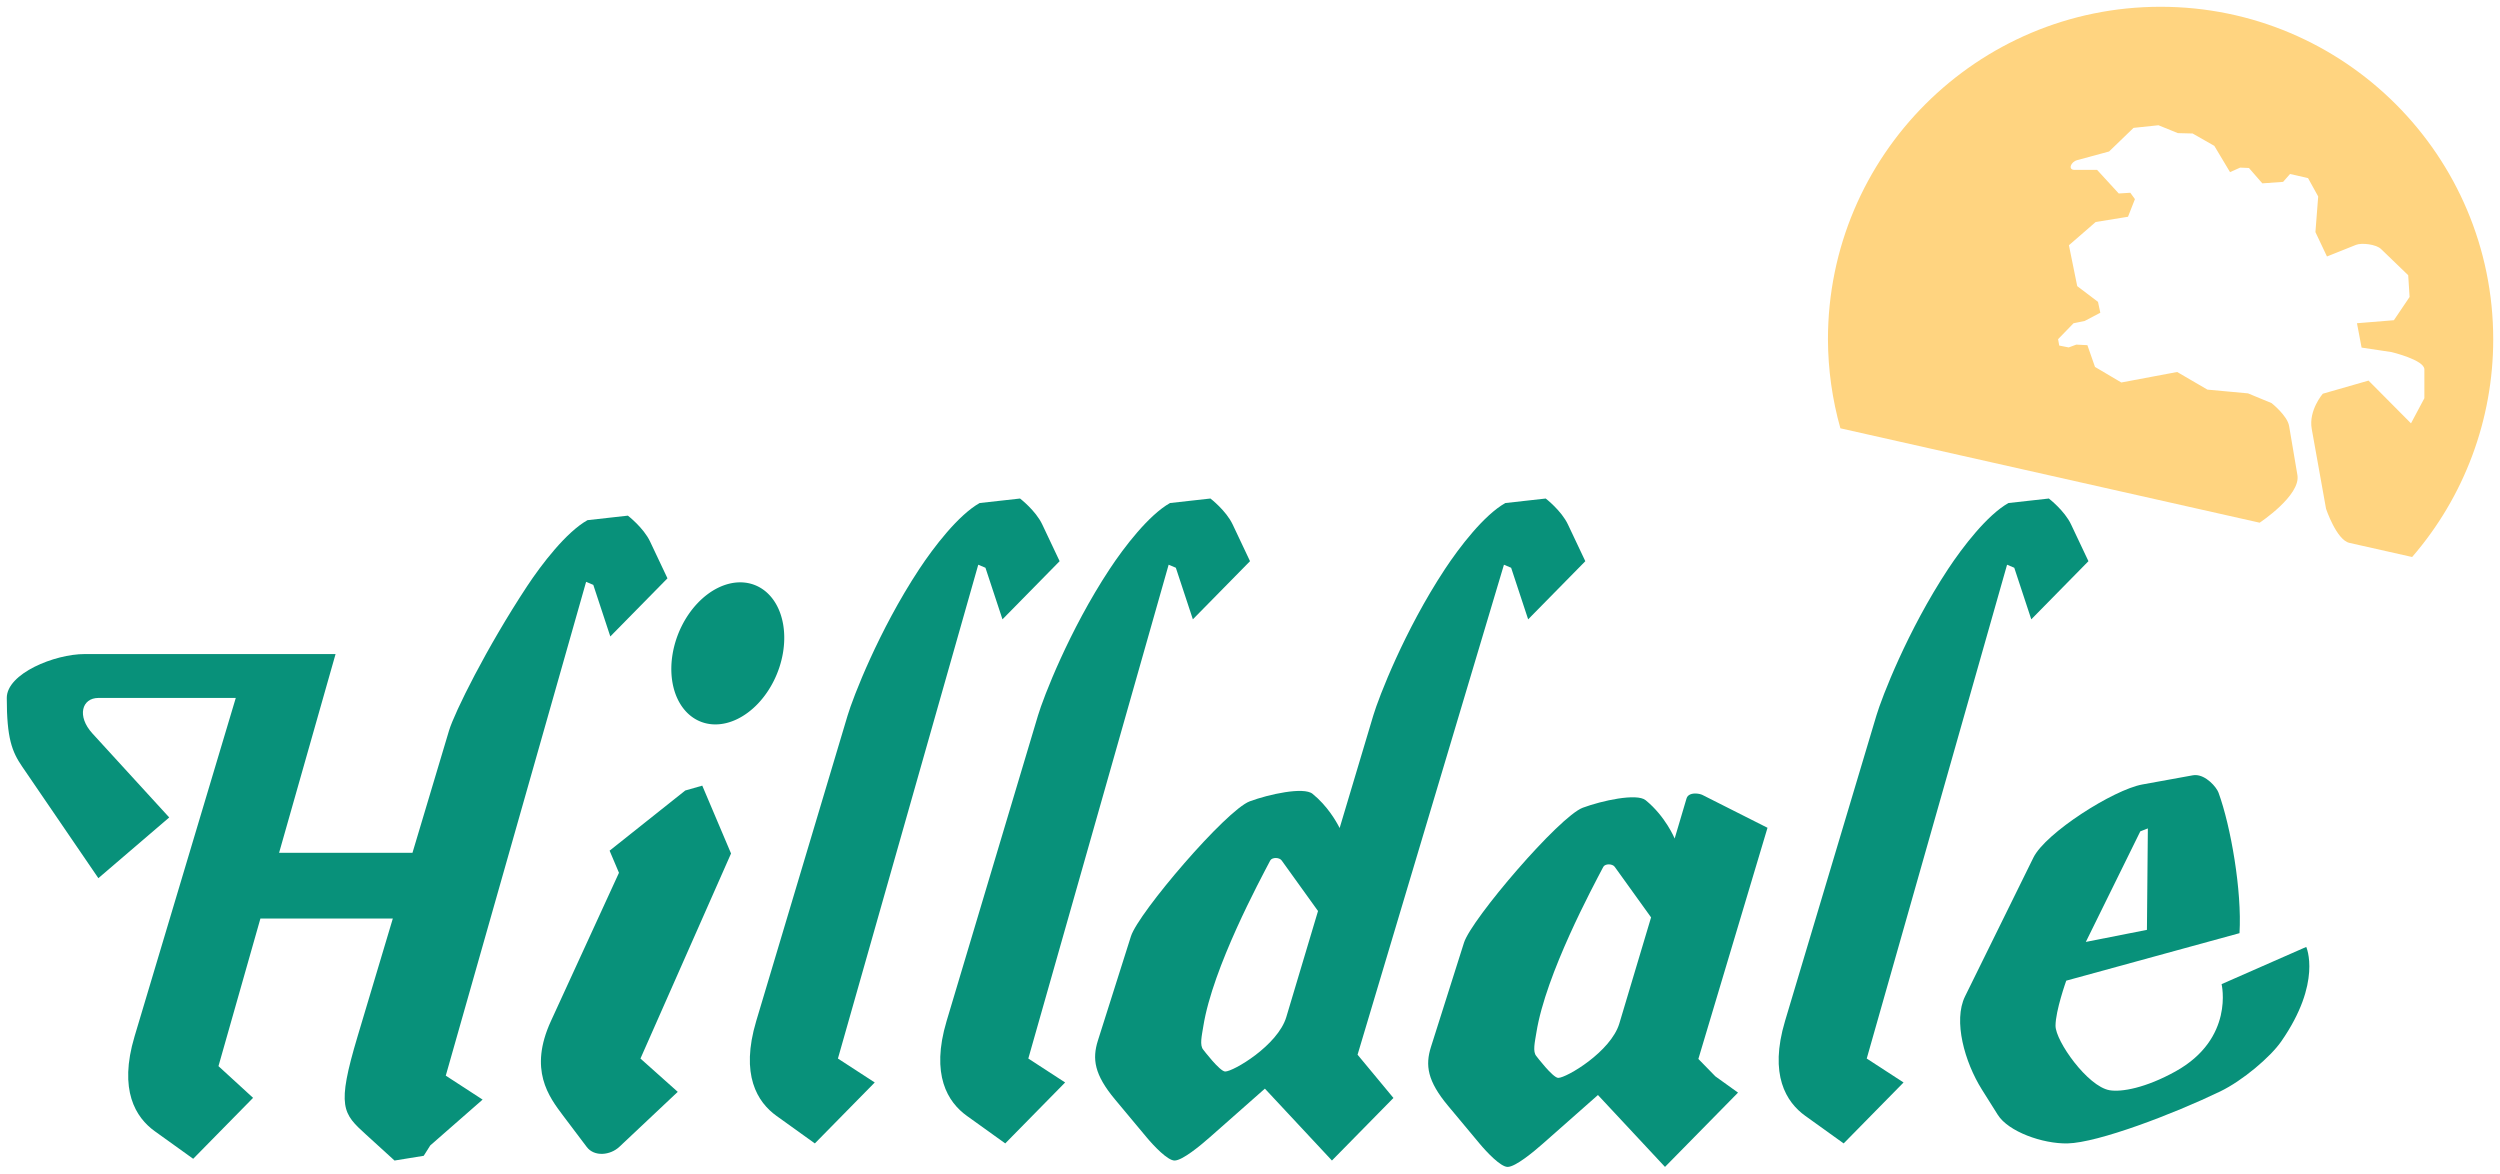
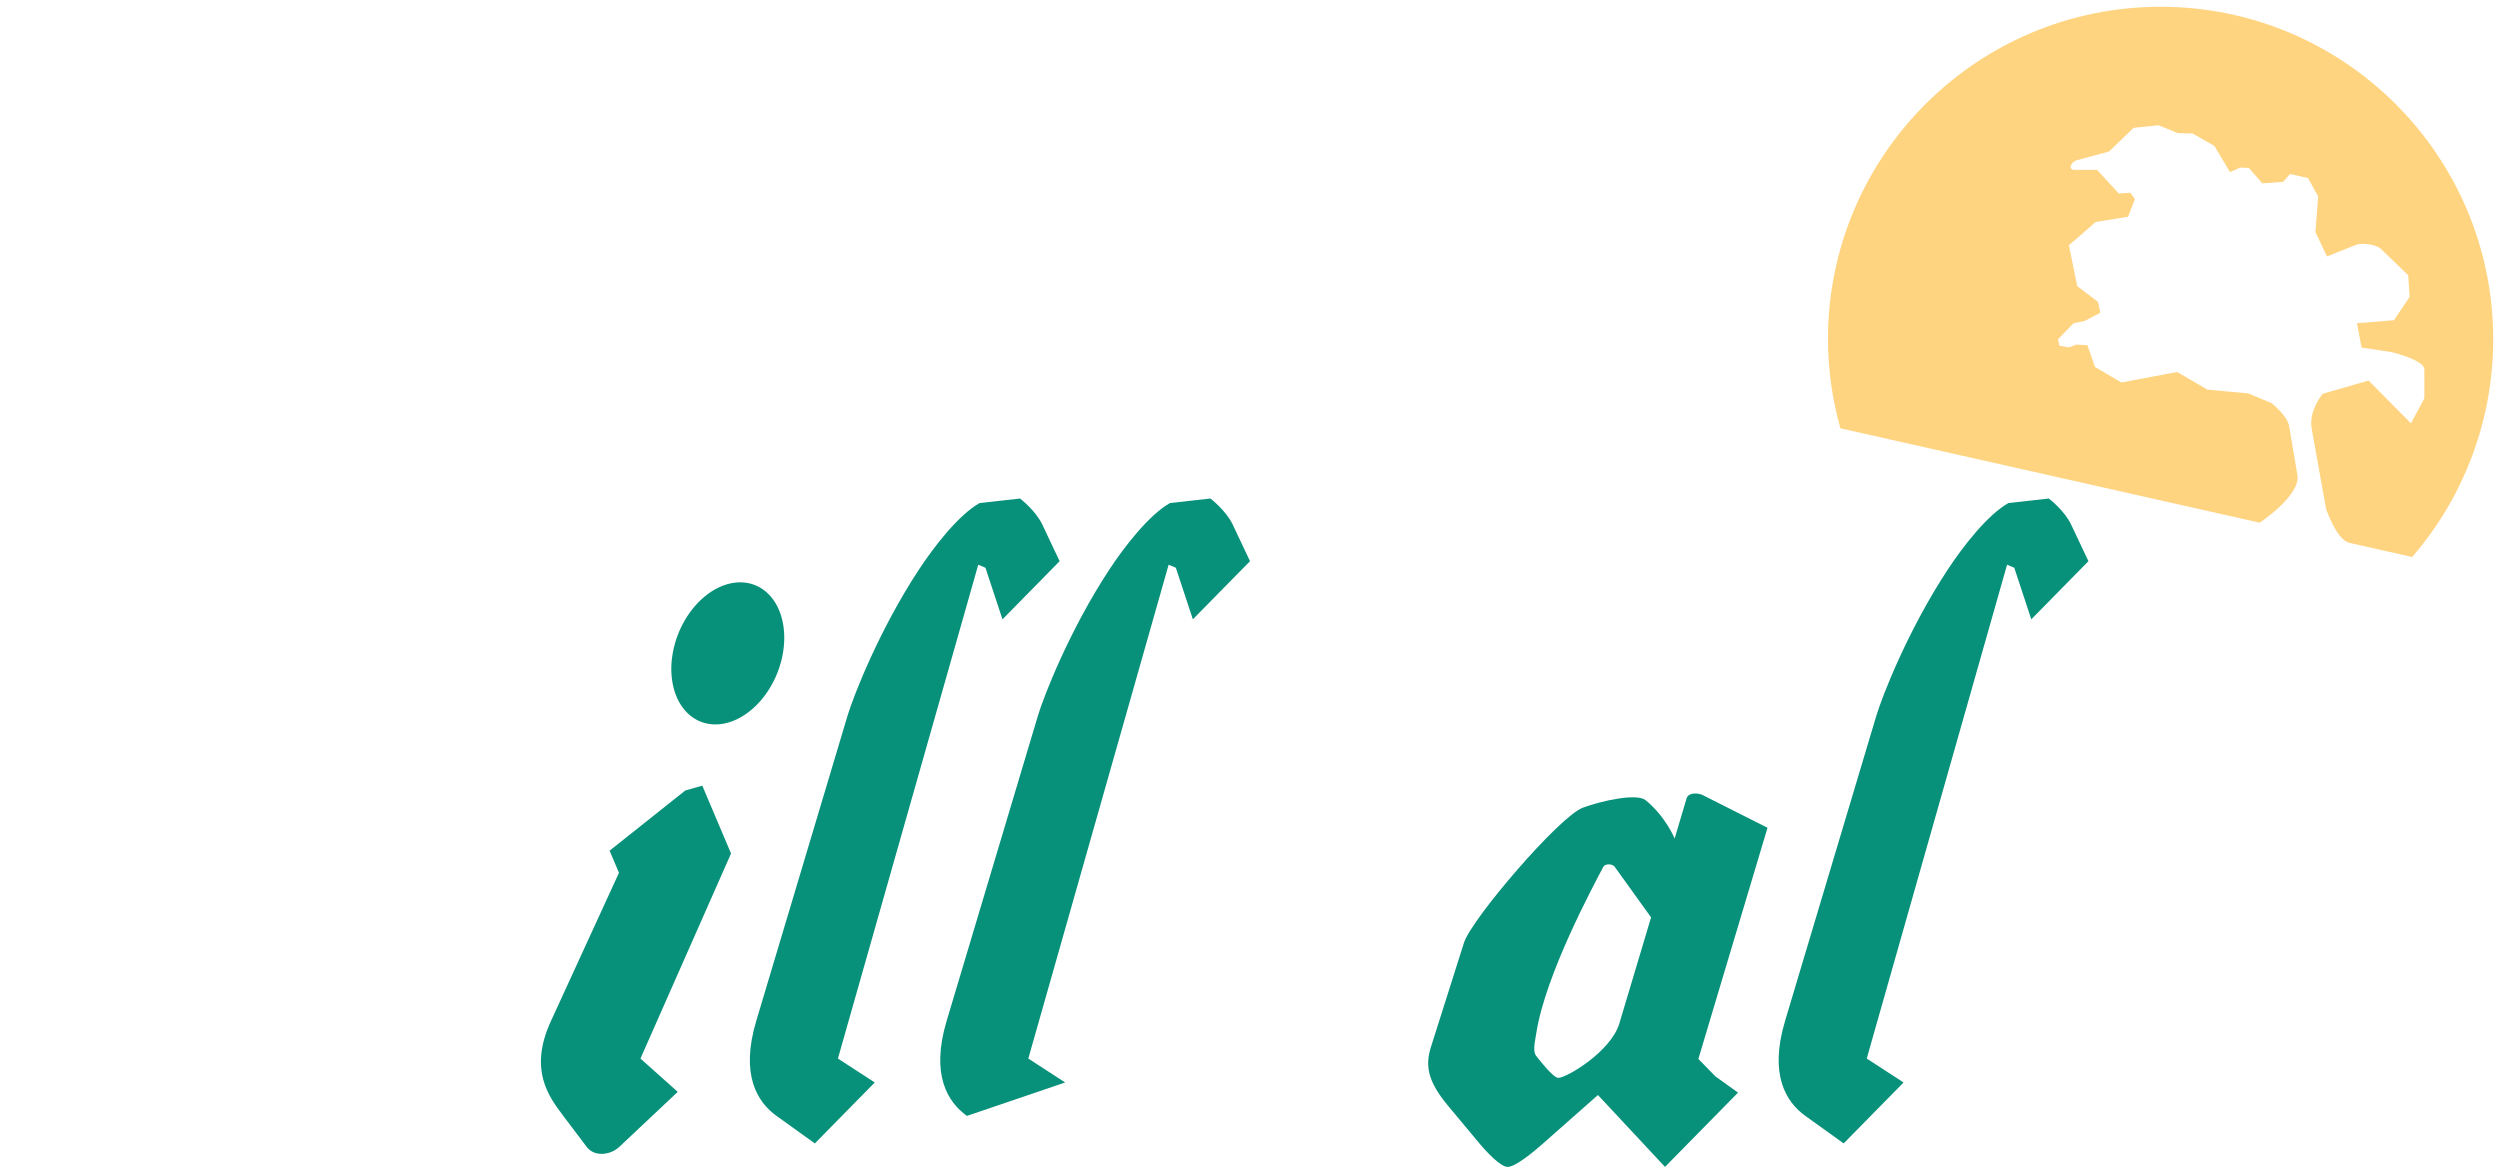
<svg xmlns="http://www.w3.org/2000/svg" xmlns:ns1="http://sodipodi.sourceforge.net/DTD/sodipodi-0.dtd" xmlns:ns2="http://www.inkscape.org/namespaces/inkscape" version="1.1" id="svg2" width="368.872" height="173.175" viewBox="0 0 368.872 173.175" ns1:docname="Hilldale_Logo.svg" ns2:version="1.1.2 (b8e25be833, 2022-02-05)">
  <defs id="defs6" />
  <ns1:namedview id="namedview4" pagecolor="#ffffff" bordercolor="#666666" borderopacity="1.0" ns2:pageshadow="2" ns2:pageopacity="0.0" ns2:pagecheckerboard="0" showgrid="false" ns2:zoom="2.8284271" ns2:cx="185.0852" ns2:cy="77.251417" ns2:window-width="1920" ns2:window-height="1001" ns2:window-x="-9" ns2:window-y="-9" ns2:window-maximized="1" ns2:current-layer="svg2" showguides="true" ns2:guide-bbox="true" ns2:object-paths="false" ns2:snap-global="true" ns2:snap-intersection-paths="false" ns2:snap-smooth-nodes="false" ns2:snap-bbox="false" ns2:snap-bbox-edge-midpoints="false" ns2:bbox-nodes="false" />
-   <path id="path1233" style="display:inline;fill:#08917a;fill-opacity:1;stroke:none;stroke-width:0.888px;stroke-linecap:butt;stroke-linejoin:miter;stroke-opacity:1" d="m 323.886,114.36 c -0.106,0.002 -0.213,0.013 -0.32,0.032 l -7.47,1.356 c -4.234,0.769 -14.268,7.13 -16.075,10.798 l -10.08,20.463 c -1.777,3.608 -0.052,9.711 2.483,13.746 l 2.353,3.744 c 1.548,2.464 6.606,4.287 10.284,4.209 4.495,-0.095 15.609,-4.333 22.513,-7.661 3.325,-1.603 7.411,-5.072 9.023,-7.392 6.062,-8.727 3.685,-13.939 3.685,-13.939 l -12.489,5.491 c 0,0 1.939,8.025 -6.794,12.873 -4.398,2.441 -7.975,3.085 -9.739,2.779 -3.233,-0.561 -7.97,-7.244 -7.97,-9.512 0,-2.227 1.582,-6.653 1.582,-6.653 l 25.564,-7.008 c 0.373,-6.225 -1.281,-15.76 -3.094,-20.726 -0.302,-0.828 -1.861,-2.63 -3.458,-2.598 z m -6.973,7.871 -0.136,14.968 -9.015,1.78 8.037,-16.313 z" ns1:nodetypes="sccccccsssccsssccsssccccc" />
  <path style="display:inline;fill:#08917a;fill-opacity:1;stroke:none;stroke-width:0.888px;stroke-linecap:butt;stroke-linejoin:miter;stroke-opacity:1" d="m 280.867,159.718 -5.433,-3.532 20.706,-72.863 1.062,0.448 2.511,7.611 8.433,-8.579 -2.563,-5.42 c -0.973,-2.058 -3.278,-3.825 -3.278,-3.825 l -5.96,0.664 c -3.122,1.753 -6.754,6.474 -8.923,9.765 -5.976,9.067 -9.765,18.929 -10.557,21.577 l -13.486,45.09 c -2.376,7.945 0.165,11.964 2.997,13.997 l 5.654,4.059 z" id="path979" ns1:nodetypes="ccccccccccccccc" />
  <path id="path3581" style="display:inline;fill:#08917a;fill-opacity:1;stroke:none;stroke-width:0.888px;stroke-linecap:butt;stroke-linejoin:miter;stroke-opacity:1" d="m 250.289,117.084 c -0.605,-0.033 -1.264,0.128 -1.442,0.724 l -1.753,5.917 c 0,0 -1.339,-3.264 -4.289,-5.66 -1.3,-1.056 -6.442,0.064 -9.259,1.11 -3.474,1.289 -16.434,16.443 -17.534,19.913 l -4.875,15.385 c -0.86,2.715 -0.533,5.025 2.52,8.685 l 4.632,5.553 c 1.112,1.333 3.137,3.465 4.158,3.465 1.158,0 3.827,-2.219 5.238,-3.465 l 8.09,-7.142 9.893,10.607 10.775,-10.962 -3.344,-2.4 -2.507,-2.569 10.201,-34.107 -9.587,-4.838 c -0.211,-0.106 -0.555,-0.195 -0.918,-0.214 z m -12.902,10.452 c 0.343,0.002 0.693,0.125 0.864,0.364 l 5.363,7.459 -4.678,15.641 c -1.253,4.191 -7.813,8.041 -9.017,8.041 -0.795,-1e-5 -3.227,-3.209 -3.227,-3.209 -0.577,-0.647 -0.225,-2.076 0,-3.481 1.386,-8.671 8.407,-21.642 9.874,-24.451 0.142,-0.247 0.477,-0.366 0.82,-0.364 z" ns1:nodetypes="sccccccccsccccccccsccccscscc" />
-   <path id="path10528" style="display:inline;fill:#08917a;fill-opacity:1;stroke:none;stroke-width:0.888px;stroke-linecap:butt;stroke-linejoin:miter;stroke-opacity:1" d="m 221.906,83.324 1.061,0.449 2.51,7.611 8.434,-8.579 -2.564,-5.42 c -0.973,-2.058 -3.279,-3.827 -3.279,-3.827 l -5.958,0.665 c -3.122,1.753 -6.754,6.475 -8.923,9.766 -5.976,9.067 -9.766,18.928 -10.558,21.575 l -4.967,16.612 c -0.533,-1.054 -1.826,-3.284 -4,-5.051 -1.3,-1.056 -6.441,0.065 -9.258,1.11 -3.474,1.289 -16.435,16.443 -17.534,19.913 l -4.875,15.384 c -0.86,2.715 -0.533,5.025 2.52,8.685 l 4.632,5.553 c 1.112,1.333 3.137,3.465 4.158,3.465 1.158,0 3.827,-2.219 5.238,-3.465 l 8.09,-7.142 9.893,10.607 9.075,-9.232 -5.294,-6.382 z m -33.661,43.272 c 0.343,0.002 0.693,0.125 0.864,0.364 l 5.363,7.459 -4.678,15.641 c -1.253,4.191 -7.813,8.041 -9.017,8.041 -0.795,-1e-5 -3.227,-3.209 -3.227,-3.209 -0.577,-0.647 -0.225,-2.076 0,-3.481 1.386,-8.671 8.407,-21.642 9.874,-24.451 0.142,-0.247 0.477,-0.366 0.82,-0.364 z" ns1:nodetypes="cccccccsccssccscsscccccccccscscc" />
-   <path style="display:inline;fill:#08917a;fill-opacity:1;stroke:none;stroke-width:0.888px;stroke-linecap:butt;stroke-linejoin:miter;stroke-opacity:1" d="m 157.159,159.717 -5.433,-3.532 20.706,-72.863 1.062,0.448 2.511,7.611 8.433,-8.579 -2.563,-5.42 c -0.973,-2.058 -3.278,-3.825 -3.278,-3.825 l -5.96,0.664 c -3.122,1.753 -6.754,6.474 -8.923,9.765 -5.976,9.067 -9.765,18.929 -10.557,21.577 l -13.486,45.09 c -2.376,7.945 0.165,11.964 2.997,13.997 l 5.654,4.059 z" id="path15255" ns1:nodetypes="ccccccccccccccc" />
+   <path style="display:inline;fill:#08917a;fill-opacity:1;stroke:none;stroke-width:0.888px;stroke-linecap:butt;stroke-linejoin:miter;stroke-opacity:1" d="m 157.159,159.717 -5.433,-3.532 20.706,-72.863 1.062,0.448 2.511,7.611 8.433,-8.579 -2.563,-5.42 c -0.973,-2.058 -3.278,-3.825 -3.278,-3.825 l -5.96,0.664 c -3.122,1.753 -6.754,6.474 -8.923,9.765 -5.976,9.067 -9.765,18.929 -10.557,21.577 l -13.486,45.09 c -2.376,7.945 0.165,11.964 2.997,13.997 z" id="path15255" ns1:nodetypes="ccccccccccccccc" />
  <path style="display:inline;fill:#08917a;fill-opacity:1;stroke:none;stroke-width:0.888px;stroke-linecap:butt;stroke-linejoin:miter;stroke-opacity:1" d="m 129.067,159.718 -5.433,-3.532 20.706,-72.863 1.062,0.448 2.511,7.611 8.433,-8.579 -2.563,-5.42 c -0.973,-2.058 -3.278,-3.825 -3.278,-3.825 l -5.96,0.664 c -3.122,1.753 -6.754,6.474 -8.923,9.765 -5.976,9.067 -9.765,18.929 -10.557,21.577 l -13.486,45.09 c -2.376,7.945 0.165,11.964 2.997,13.997 l 5.654,4.059 z" id="path15337" ns1:nodetypes="ccccccccccccccc" />
  <path id="path15350" style="display:inline;fill:#08917a;fill-opacity:1;stroke:none;stroke-width:0.952px;stroke-linecap:butt;stroke-linejoin:miter;stroke-opacity:1" d="m 107.864,125.931 -4.245,-10.011 -2.511,0.718 -11.163,8.878 1.383,3.262 -10.039,21.877 c -3.304,7.199 -0.338,11.128 1.827,13.997 l 3.46,4.583 c 1.105,1.464 3.456,1.25 4.817,-0.031 l 8.607,-8.105 -5.502,-4.912 z" ns1:nodetypes="cccccccccccc" />
  <path id="path17924" style="display:inline;fill:#08917a;fill-opacity:1;stroke-width:3.783;stroke-linejoin:round" d="m 115.513,96.405 a 7.859,10.84 21.747 0 1 -9.958,10.481 7.859,10.84 21.747 0 1 -6.298,-10.481 7.859,10.84 21.747 0 1 9.958,-10.481 7.859,10.84 21.747 0 1 6.298,10.481 z" />
-   <path id="path18045" style="display:inline;fill:#08917a;fill-opacity:1;stroke:none;stroke-width:0.888px;stroke-linecap:butt;stroke-linejoin:miter;stroke-opacity:1" d="m 92.641,76.084 -5.958,0.665 c -3.122,1.753 -6.754,6.474 -8.923,9.764 -5.976,9.067 -10.719,18.653 -11.511,21.3 L 60.861,125.827 H 41.18 L 49.512,96.506 H 12.484 C 8.053,96.506 1,99.381 1,102.98 c 0,5.985 0.771,7.934 2.274,10.133 l 11.241,16.459 10.454,-8.959 -11.331,-12.391 c -2.331,-2.549 -1.569,-5.242 0.888,-5.242 h 20.264 l -14.935,49.942 c -2.376,7.945 0.164,11.964 2.996,13.997 l 5.654,4.06 8.838,-8.992 -5.107,-4.68 6.189,-21.778 h 19.537 l -5.196,17.375 c -3.144,10.511 -2.191,11.377 1.294,14.549 l 4.154,3.783 4.305,-0.699 0.966,-1.529 7.724,-6.763 -5.435,-3.533 20.707,-72.862 1.061,0.447 2.51,7.612 8.434,-8.579 -2.564,-5.422 C 94.947,77.851 92.641,76.084 92.641,76.084 Z" />
  <path id="path23909" style="fill:#ffd480;fill-opacity:1;stroke:none;stroke-width:2.929;stroke-linejoin:round;stroke-opacity:1" d="m 318.792,1 c -27.106,-8.567e-5 -49.081,21.974 -49.08,49.08 0.016,4.435 0.633,8.846 1.835,13.115 l 61.863,13.928 c 0,0 6.08,-4.014 5.571,-7.023 l -1.226,-7.246 c -0.26,-1.535 -2.587,-3.376 -2.587,-3.376 l -3.473,-1.437 -5.995,-0.554 -4.461,-2.601 -8.242,1.55 -3.883,-2.297 -1.122,-3.209 -1.636,-0.083 -1.122,0.416 -1.398,-0.277 -0.169,-0.941 2.281,-2.35 1.634,-0.333 2.316,-1.217 -0.341,-1.604 -3.065,-2.324 -1.226,-6.03 3.95,-3.431 4.769,-0.774 1.022,-2.601 -0.682,-0.94 -1.704,0.109 -3.2,-3.486 h -3.338 c -0.987,-3e-6 -0.56,-1.175 0.408,-1.437 l 4.699,-1.273 3.61,-3.486 3.679,-0.388 2.861,1.162 2.179,0.056 3.202,1.825 2.316,3.873 1.498,-0.665 1.294,0.056 1.975,2.267 3.065,-0.22 1.022,-1.162 2.657,0.608 1.498,2.71 -0.408,5.256 1.702,3.597 4.291,-1.715 c 0.833,-0.333 2.961,-0.084 3.679,0.608 l 4.018,3.873 0.204,3.209 -2.316,3.431 -5.448,0.443 0.681,3.595 4.428,0.665 c 0,0 4.836,1.161 4.836,2.544 v 4.26 l -1.975,3.708 -6.266,-6.307 -6.744,1.936 c 0,0 -2.128,2.448 -1.634,5.201 l 2.112,11.783 c 0,0 1.542,4.596 3.442,5.024 l 9.26,2.084 C 363.623,73.271 367.87,61.873 367.872,50.08 367.872,22.974 345.898,1 318.792,1 Z" ns1:nodetypes="cccccccccccccccccccccccccccccscccccccccccccccccccccccccscccccccccc" />
</svg>